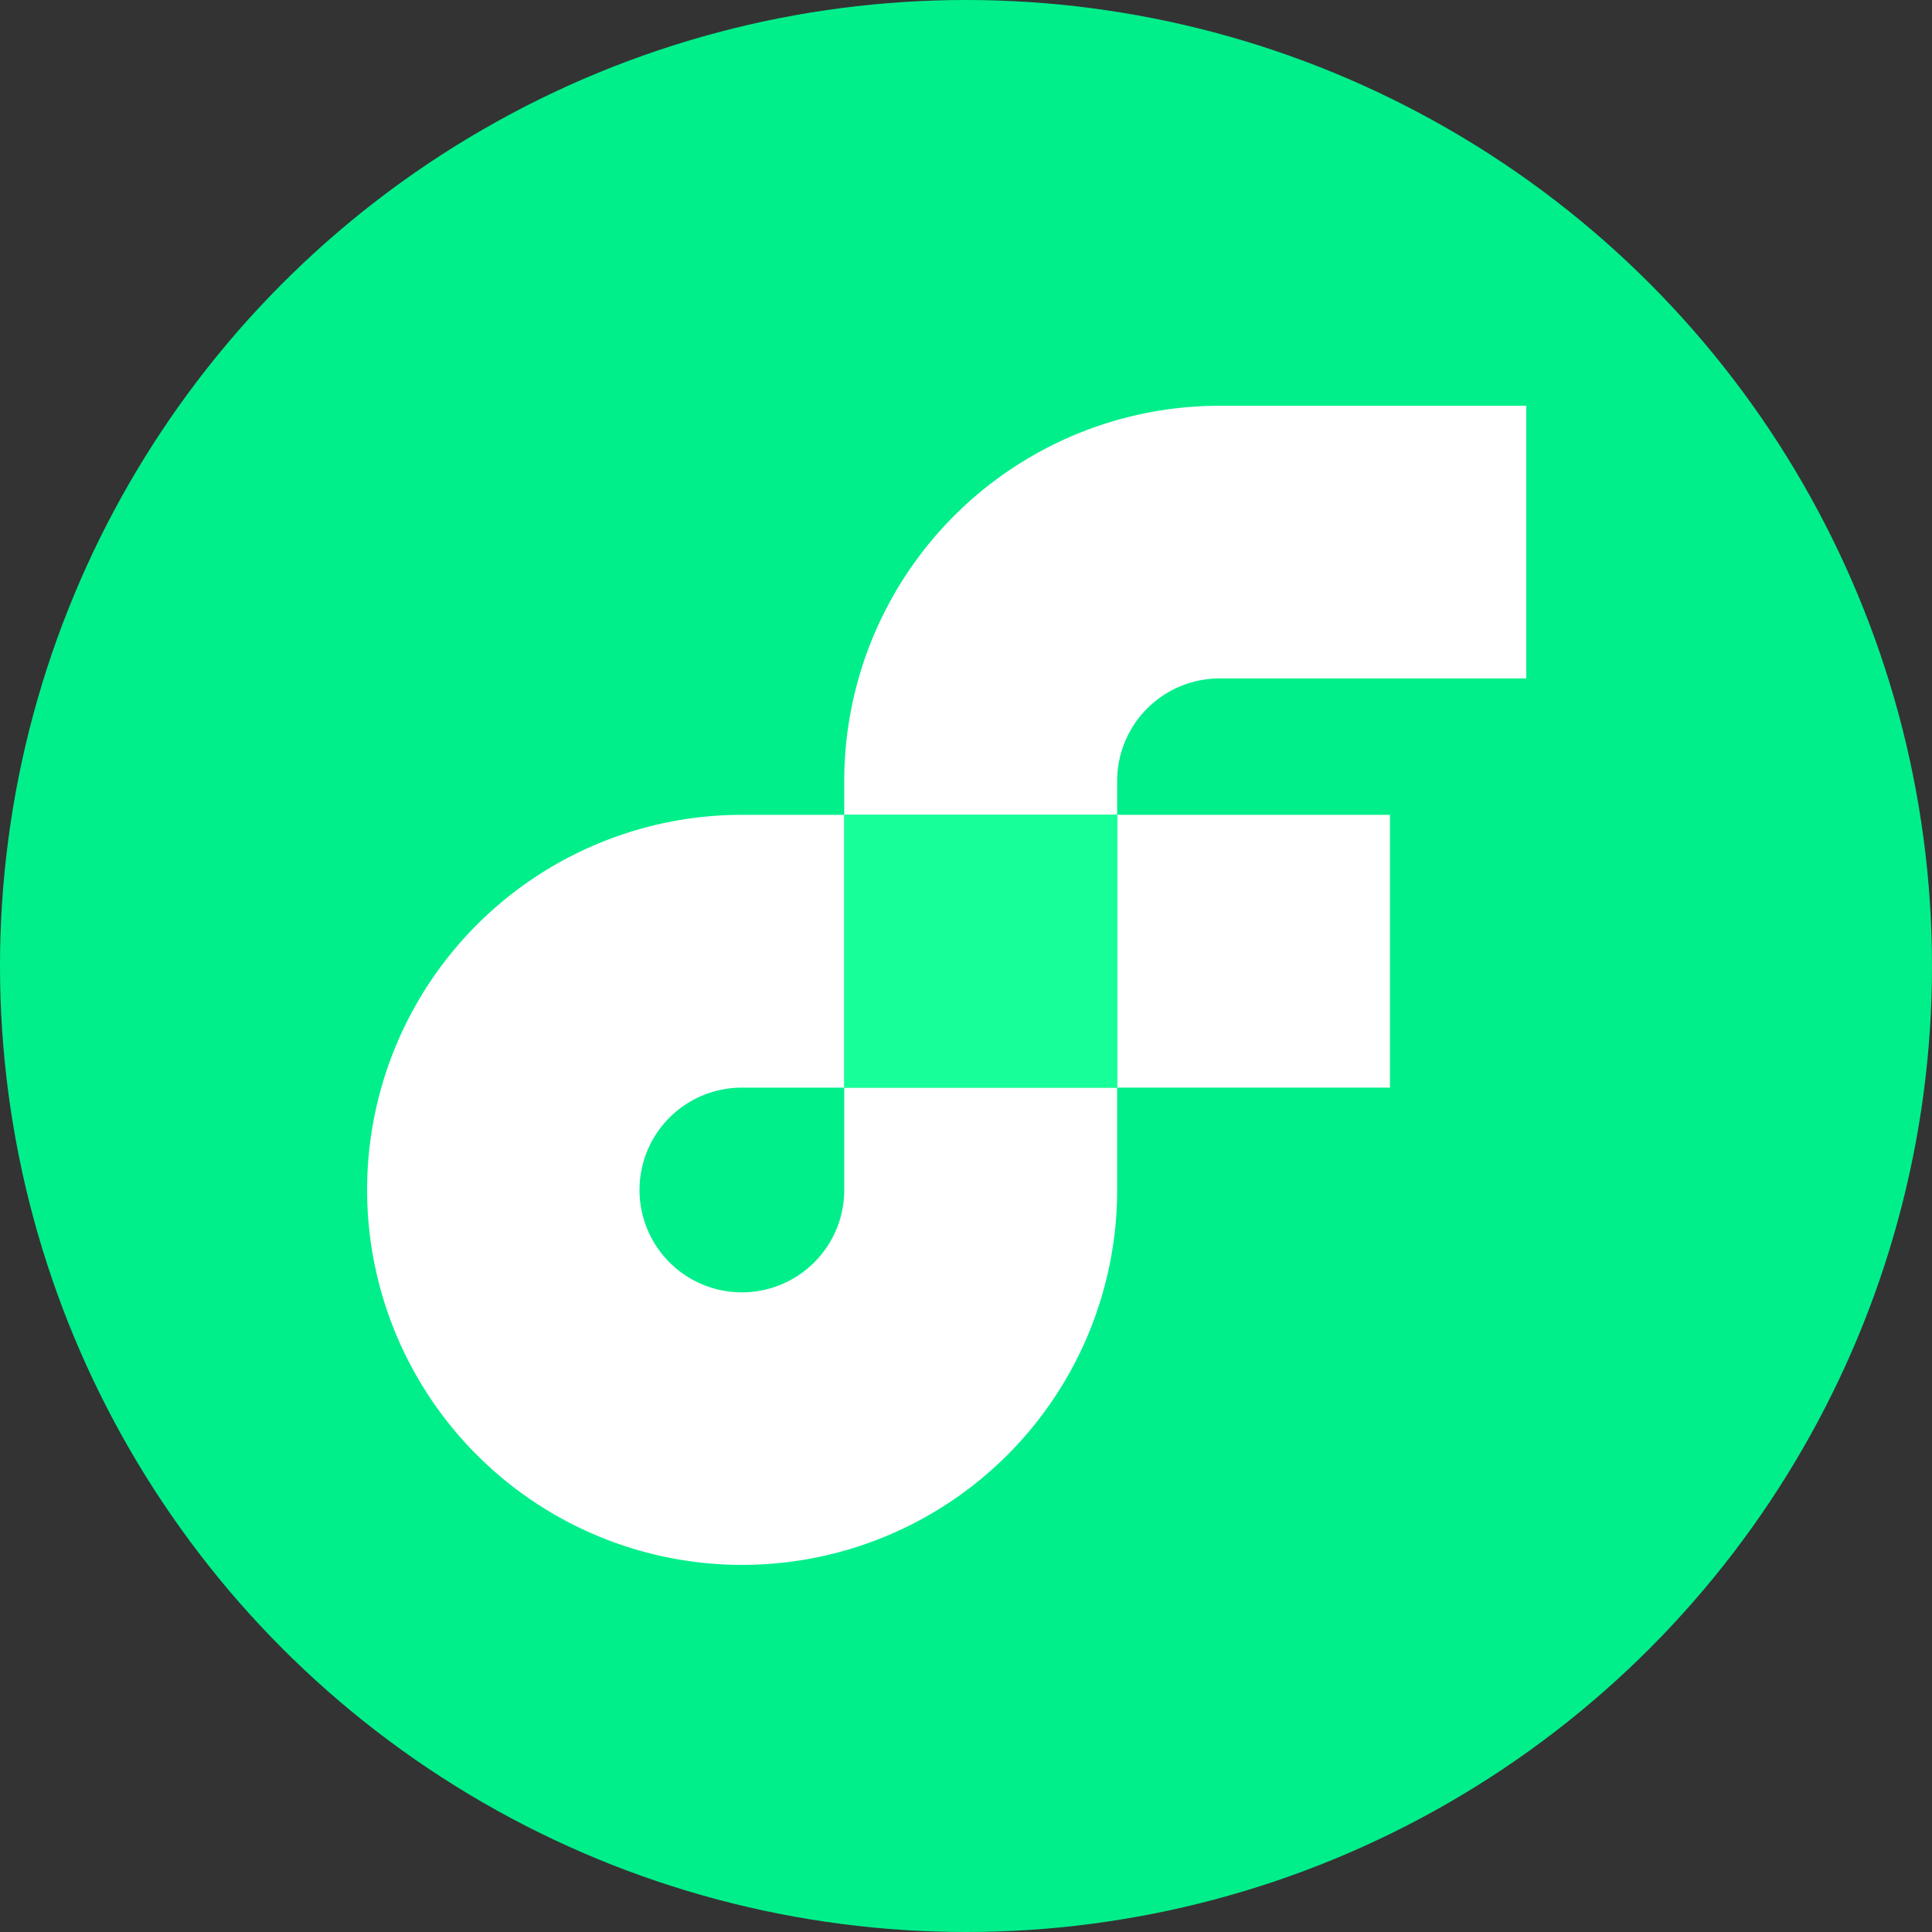
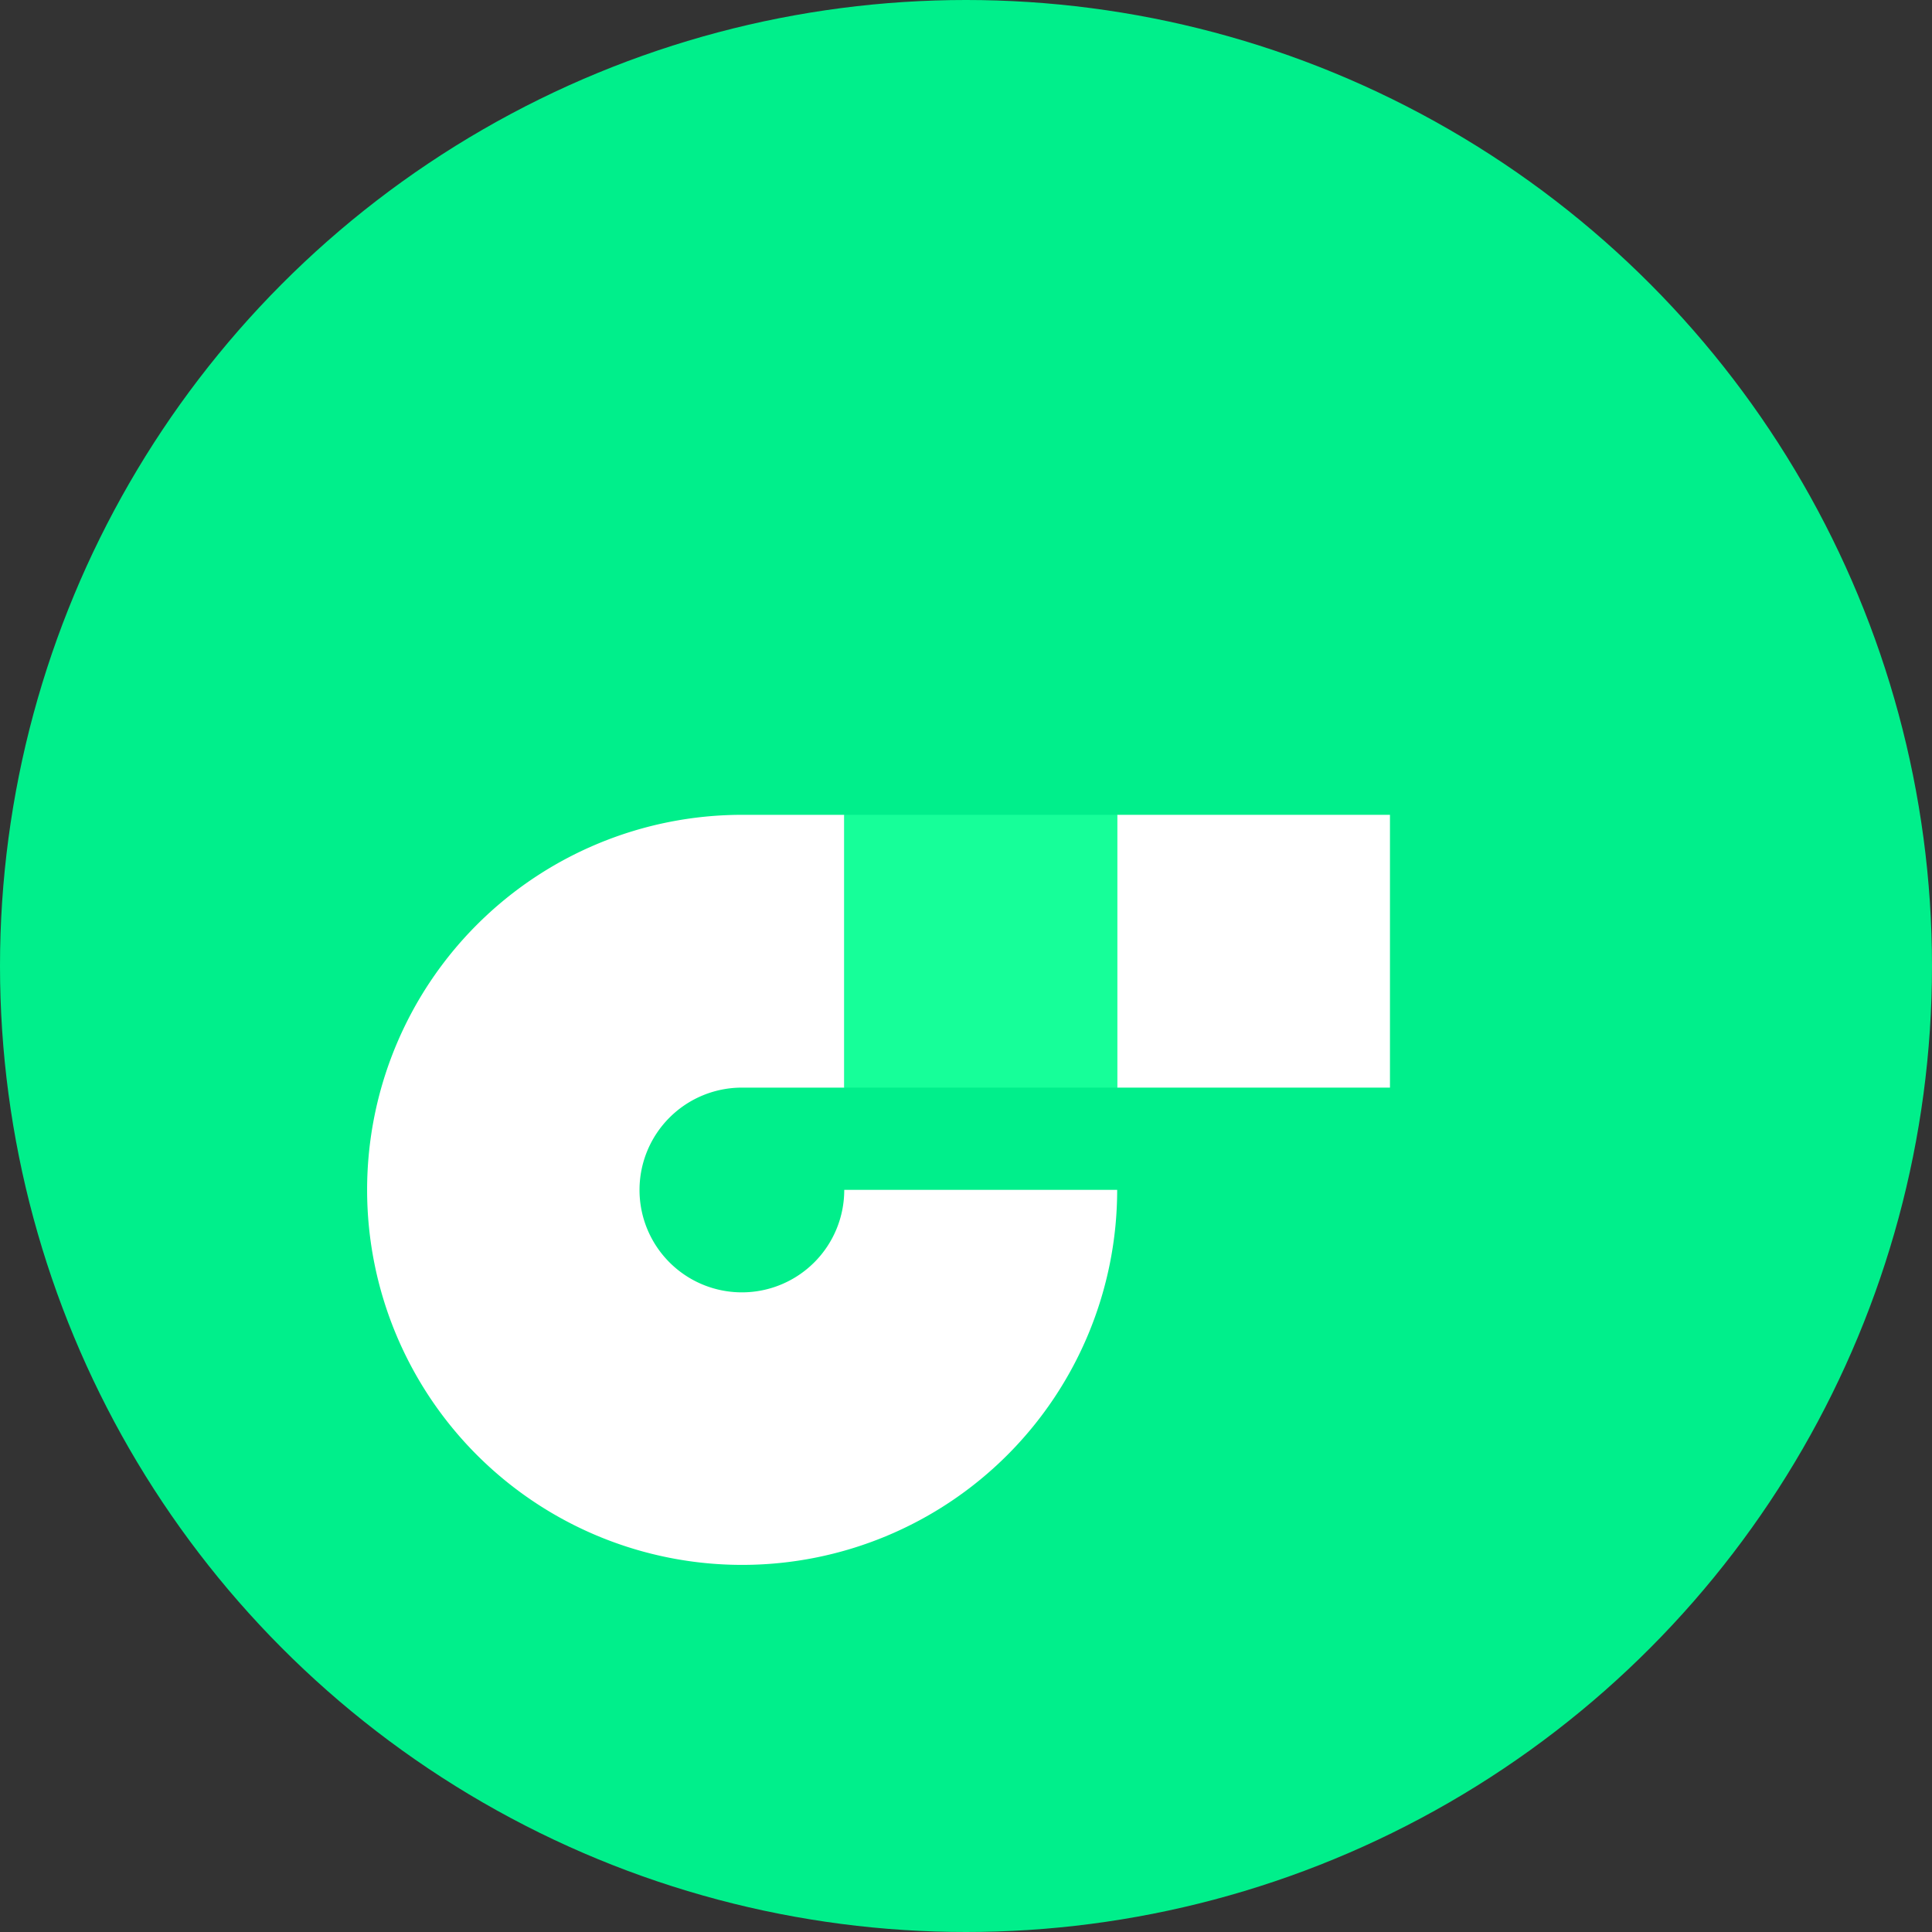
<svg xmlns="http://www.w3.org/2000/svg" viewBox="0 0 146.46 146.46">
  <rect x="0" y="0" width="146.46" height="146.46" fill="#333333" stroke="none" />
  <defs>
    <style>
            .cls-1 {
                fill: #fff;
            }

            .cls-2 {
                fill: #00ef8b;
            }

            .cls-3 {
                fill: #16ff99;
            }
        </style>
  </defs>
  <g id="Layer_2" data-name="Layer 2">
    <circle class="cls-2" cx="73.23" cy="73.23" r="73.23" />
    <rect class="cls-1" x="84.69" y="61.77" width="20.68" height="20.68" />
-     <path class="cls-1" d="M64,90.2a7.76,7.76,0,1,1-7.75-7.75H64V61.77H56.26A28.43,28.43,0,1,0,84.69,90.2V82.45H64Z" />
-     <path class="cls-1" d="M92.44,51.43H115.7V30.76H92.44A28.46,28.46,0,0,0,64,59.19v2.58H84.69V59.19A7.77,7.77,0,0,1,92.44,51.43Z" />
+     <path class="cls-1" d="M64,90.2a7.76,7.76,0,1,1-7.75-7.75H64V61.77H56.26A28.43,28.43,0,1,0,84.69,90.2H64Z" />
    <polygon class="cls-3" points="64.01 82.45 84.69 82.45 84.69 82.45 84.69 61.77 84.69 61.77 64.01 61.77 64.01 82.45" />
  </g>
</svg>